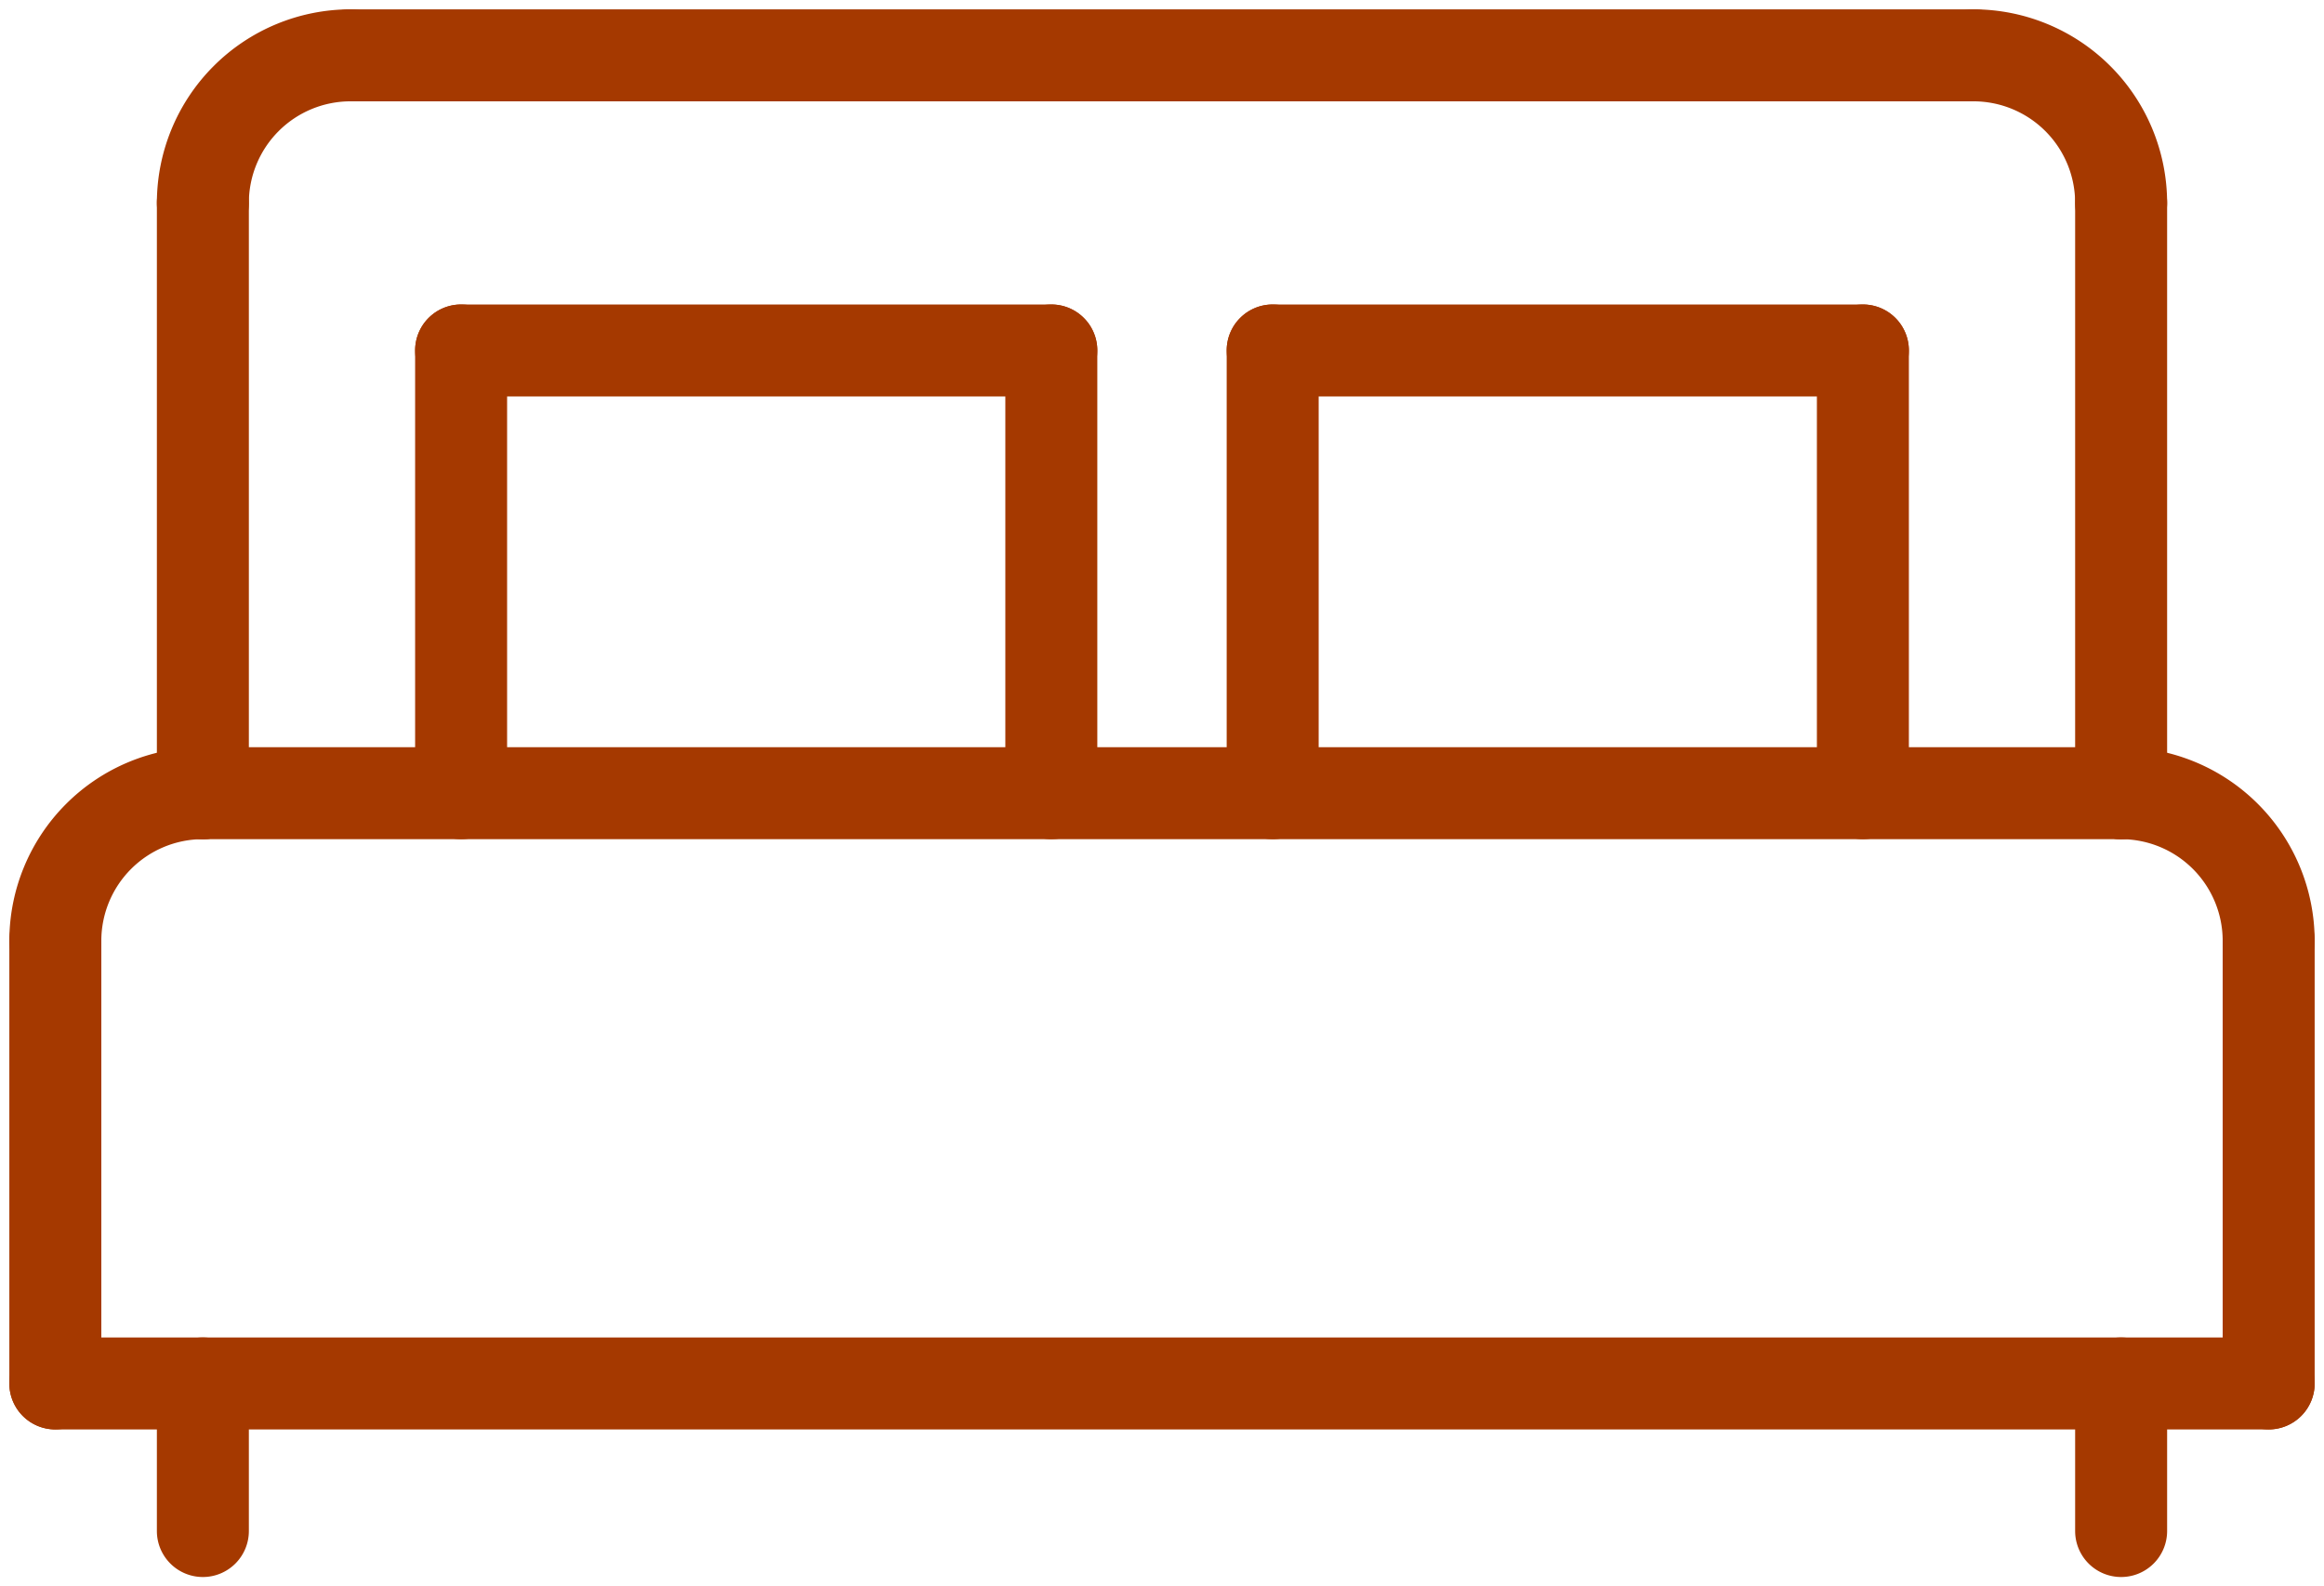
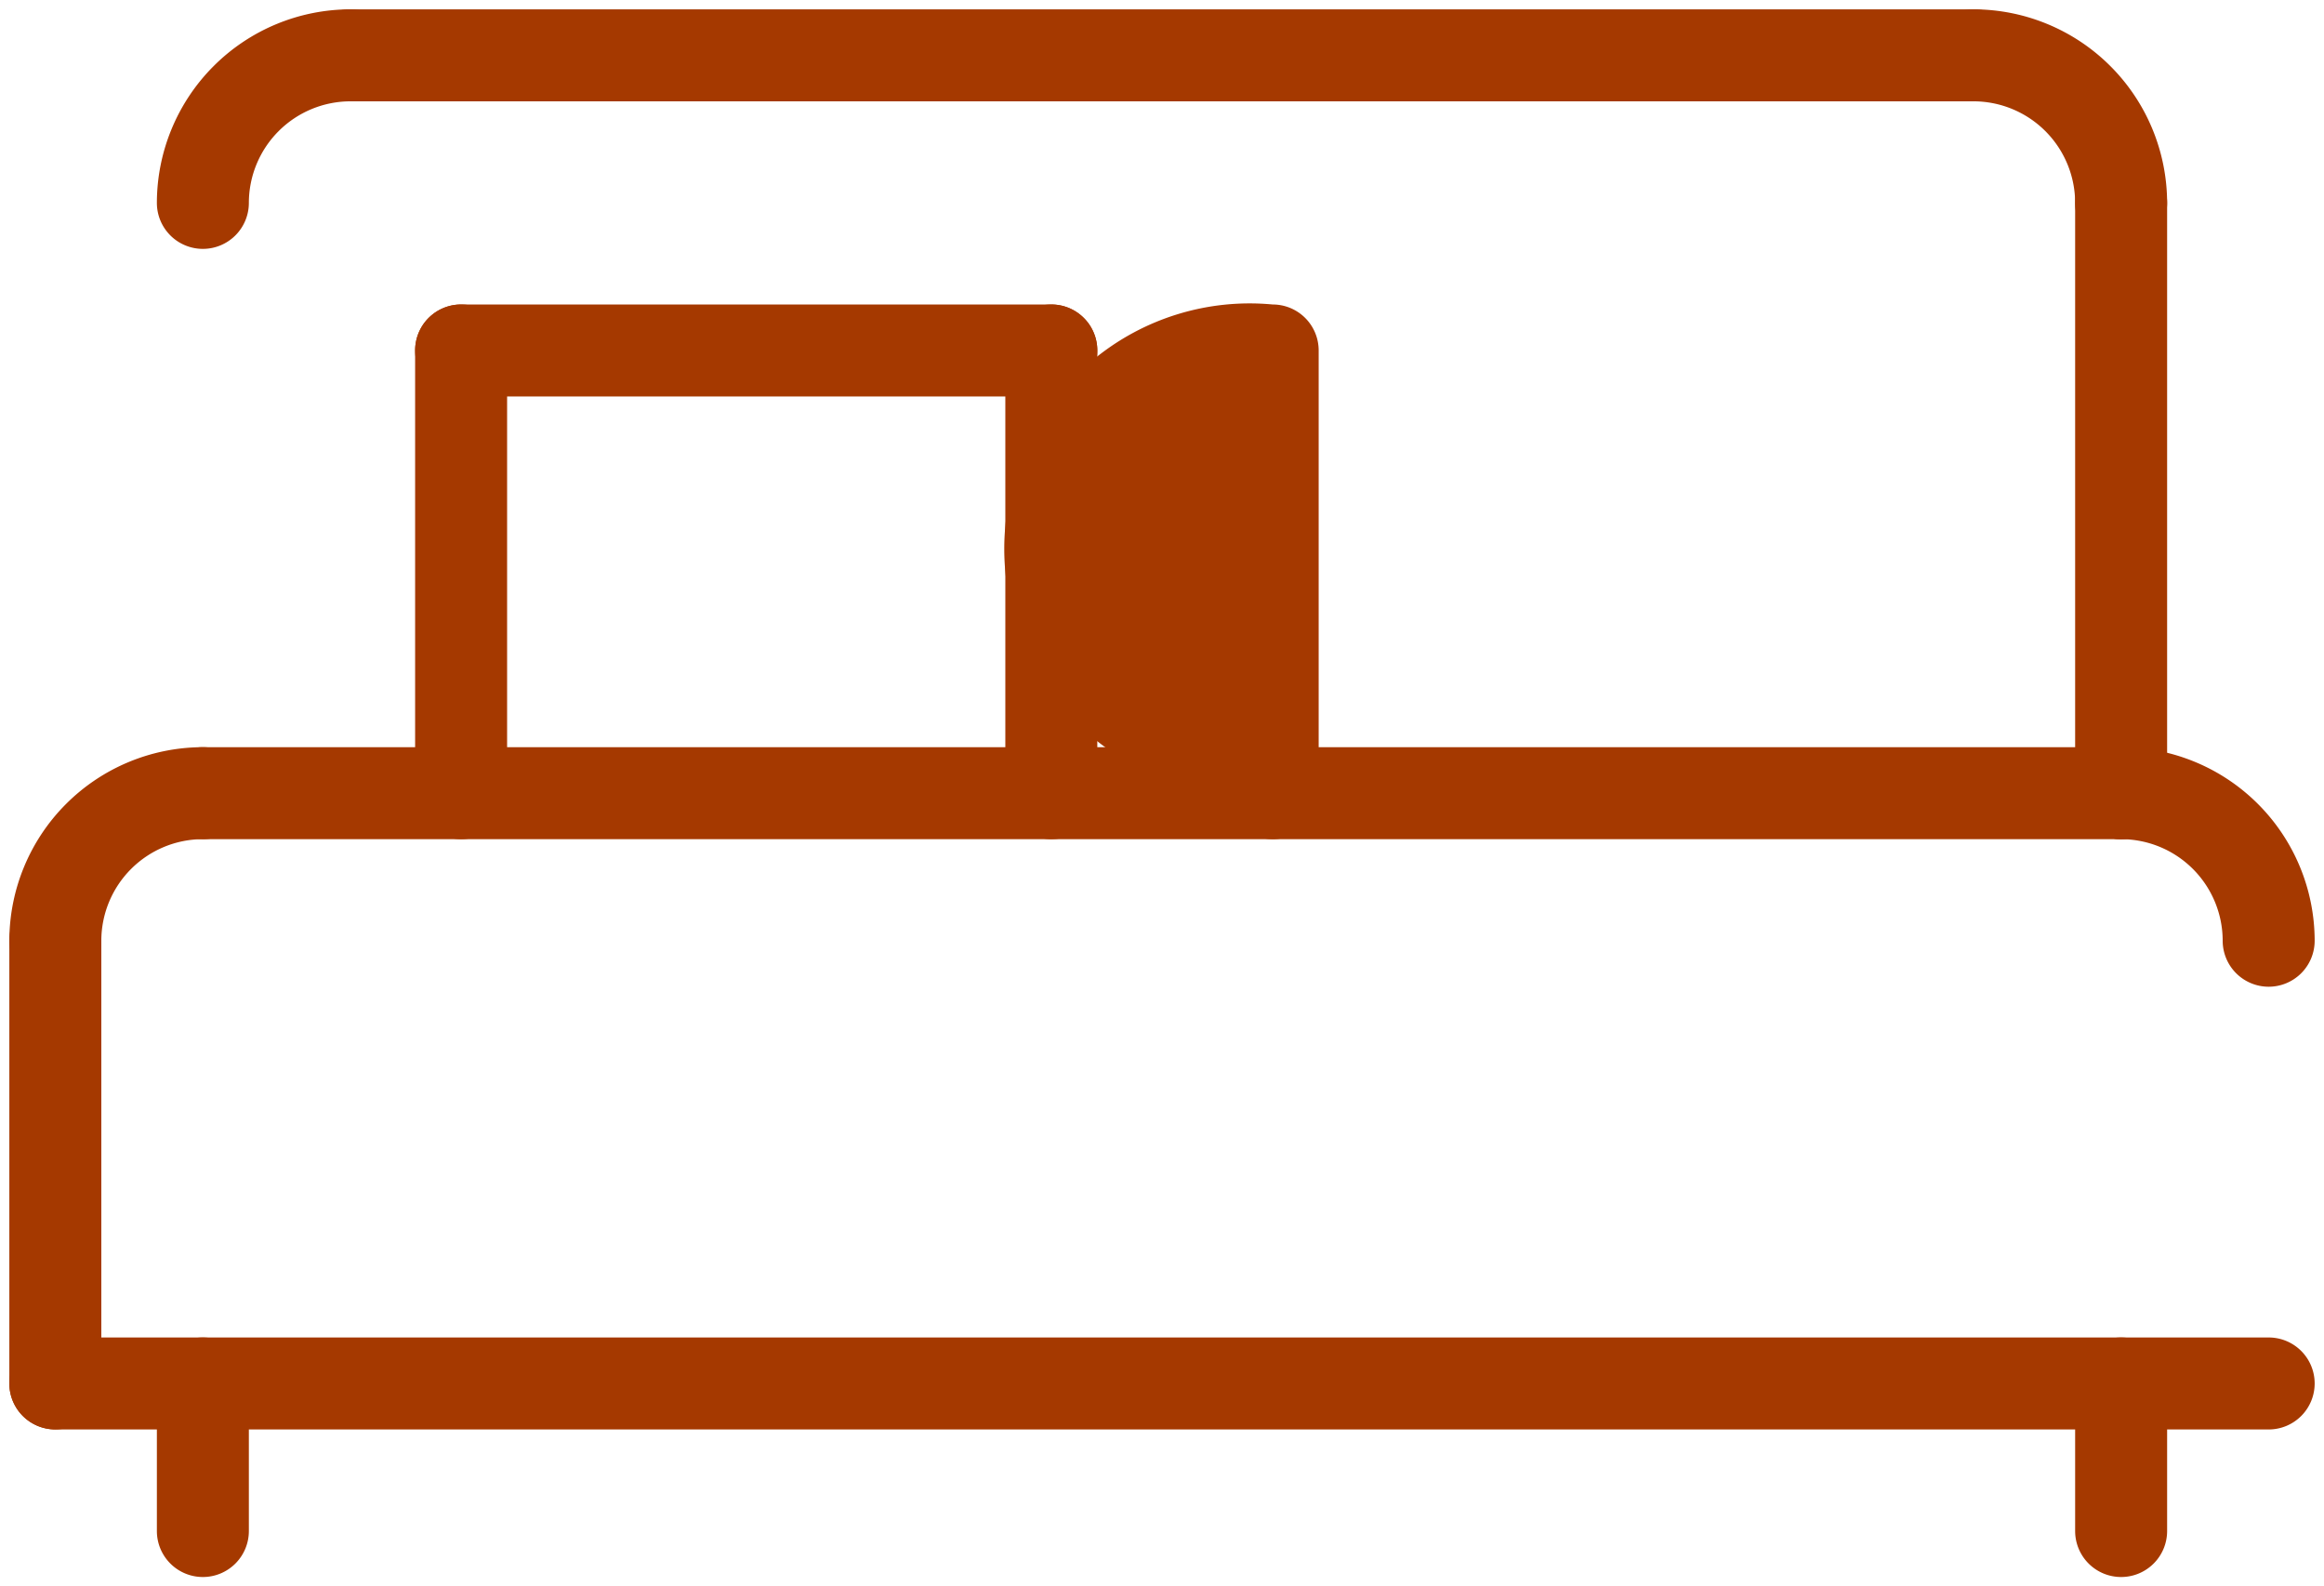
<svg xmlns="http://www.w3.org/2000/svg" width="50.531" height="34.49" viewBox="0 0 50.531 34.49">
  <defs>
    <clipPath id="a">
      <rect width="50.531" height="34.49" fill="none" stroke="#a53900" stroke-width="2" />
    </clipPath>
  </defs>
  <g clip-path="url(#a)">
    <path d="M13.75,7.958a1,1,0,0,1-1-1A4.213,4.213,0,0,1,16.958,2.75a1,1,0,0,1,0,2A2.211,2.211,0,0,0,14.75,6.958,1,1,0,0,1,13.75,7.958Z" transform="translate(-9.339 -2.547)" fill="#a53900" />
    <path d="M136.958,7.958a1,1,0,0,1-1-1A2.211,2.211,0,0,0,133.75,4.75a1,1,0,0,1,0-2,4.213,4.213,0,0,1,4.208,4.208A1,1,0,0,1,136.958,7.958Z" transform="translate(-90.838 -2.547)" fill="#a53900" />
    <path d="M35.292,1H0A1,1,0,0,1-1,0,1,1,0,0,1,0-1H35.292a1,1,0,0,1,1,1A1,1,0,0,1,35.292,1Z" transform="translate(7.62 1.203)" fill="#a53900" />
-     <path d="M0,13.833a1,1,0,0,1-1-1V0A1,1,0,0,1,0-1,1,1,0,0,1,1,0V12.833A1,1,0,0,1,0,13.833Z" transform="translate(4.411 4.412)" fill="#a53900" />
    <path d="M0,13.833a1,1,0,0,1-1-1V0A1,1,0,0,1,0-1,1,1,0,0,1,1,0V12.833A1,1,0,0,1,0,13.833Z" transform="translate(46.12 4.412)" fill="#a53900" />
    <path d="M41.708,1H0A1,1,0,0,1-1,0,1,1,0,0,1,0-1H41.708a1,1,0,0,1,1,1A1,1,0,0,1,41.708,1Z" transform="translate(4.411 17.245)" fill="#a53900" />
    <path d="M0,10.625a1,1,0,0,1-1-1V0A1,1,0,0,1,0-1,1,1,0,0,1,1,0V9.625A1,1,0,0,1,0,10.625Z" transform="translate(1.203 20.453)" fill="#a53900" />
-     <path d="M0,10.625a1,1,0,0,1-1-1V0A1,1,0,0,1,0-1,1,1,0,0,1,1,0V9.625A1,1,0,0,1,0,10.625Z" transform="translate(49.328 20.453)" fill="#a53900" />
    <path d="M3.75,57.958a1,1,0,0,1-1-1A4.213,4.213,0,0,1,6.958,52.75a1,1,0,0,1,0,2A2.211,2.211,0,0,0,4.75,56.958,1,1,0,0,1,3.75,57.958Z" transform="translate(-2.547 -36.505)" fill="#a53900" />
    <path d="M146.958,57.958a1,1,0,0,1-1-1,2.211,2.211,0,0,0-2.208-2.208,1,1,0,0,1,0-2,4.213,4.213,0,0,1,4.208,4.208A1,1,0,0,1,146.958,57.958Z" transform="translate(-97.63 -36.505)" fill="#a53900" />
    <path d="M48.125,1H0A1,1,0,0,1-1,0,1,1,0,0,1,0-1H48.125a1,1,0,0,1,1,1A1,1,0,0,1,48.125,1Z" transform="translate(1.203 30.079)" fill="#a53900" />
    <path d="M0,4.208a1,1,0,0,1-1-1V0A1,1,0,0,1,0-1,1,1,0,0,1,1,0V3.208A1,1,0,0,1,0,4.208Z" transform="translate(4.411 30.079)" fill="#a53900" />
    <path d="M0,4.208a1,1,0,0,1-1-1V0A1,1,0,0,1,0-1,1,1,0,0,1,1,0V3.208A1,1,0,0,1,0,4.208Z" transform="translate(46.12 30.079)" fill="#a53900" />
    <path d="M0,10.625a1,1,0,0,1-1-1V0A1,1,0,0,1,0-1,1,1,0,0,1,1,0V9.625A1,1,0,0,1,0,10.625Z" transform="translate(10.026 7.62)" fill="#a53900" />
    <path d="M0,10.625a1,1,0,0,1-1-1V0A1,1,0,0,1,0-1,1,1,0,0,1,1,0V9.625A1,1,0,0,1,0,10.625Z" transform="translate(22.859 7.62)" fill="#a53900" />
    <path d="M12.833,1H0A1,1,0,0,1-1,0,1,1,0,0,1,0-1H12.833a1,1,0,0,1,1,1A1,1,0,0,1,12.833,1Z" transform="translate(10.026 7.62)" fill="#a53900" />
-     <path d="M0,10.625a1,1,0,0,1-1-1V0A1,1,0,0,1,0-1,1,1,0,0,1,1,0V9.625A1,1,0,0,1,0,10.625Z" transform="translate(27.672 7.62)" fill="#a53900" />
-     <path d="M0,10.625a1,1,0,0,1-1-1V0A1,1,0,0,1,0-1,1,1,0,0,1,1,0V9.625A1,1,0,0,1,0,10.625Z" transform="translate(40.505 7.62)" fill="#a53900" />
-     <path d="M12.833,1H0A1,1,0,0,1-1,0,1,1,0,0,1,0-1H12.833a1,1,0,0,1,1,1A1,1,0,0,1,12.833,1Z" transform="translate(27.672 7.62)" fill="#a53900" />
+     <path d="M0,10.625a1,1,0,0,1-1-1A1,1,0,0,1,0-1,1,1,0,0,1,1,0V9.625A1,1,0,0,1,0,10.625Z" transform="translate(27.672 7.62)" fill="#a53900" />
  </g>
</svg>